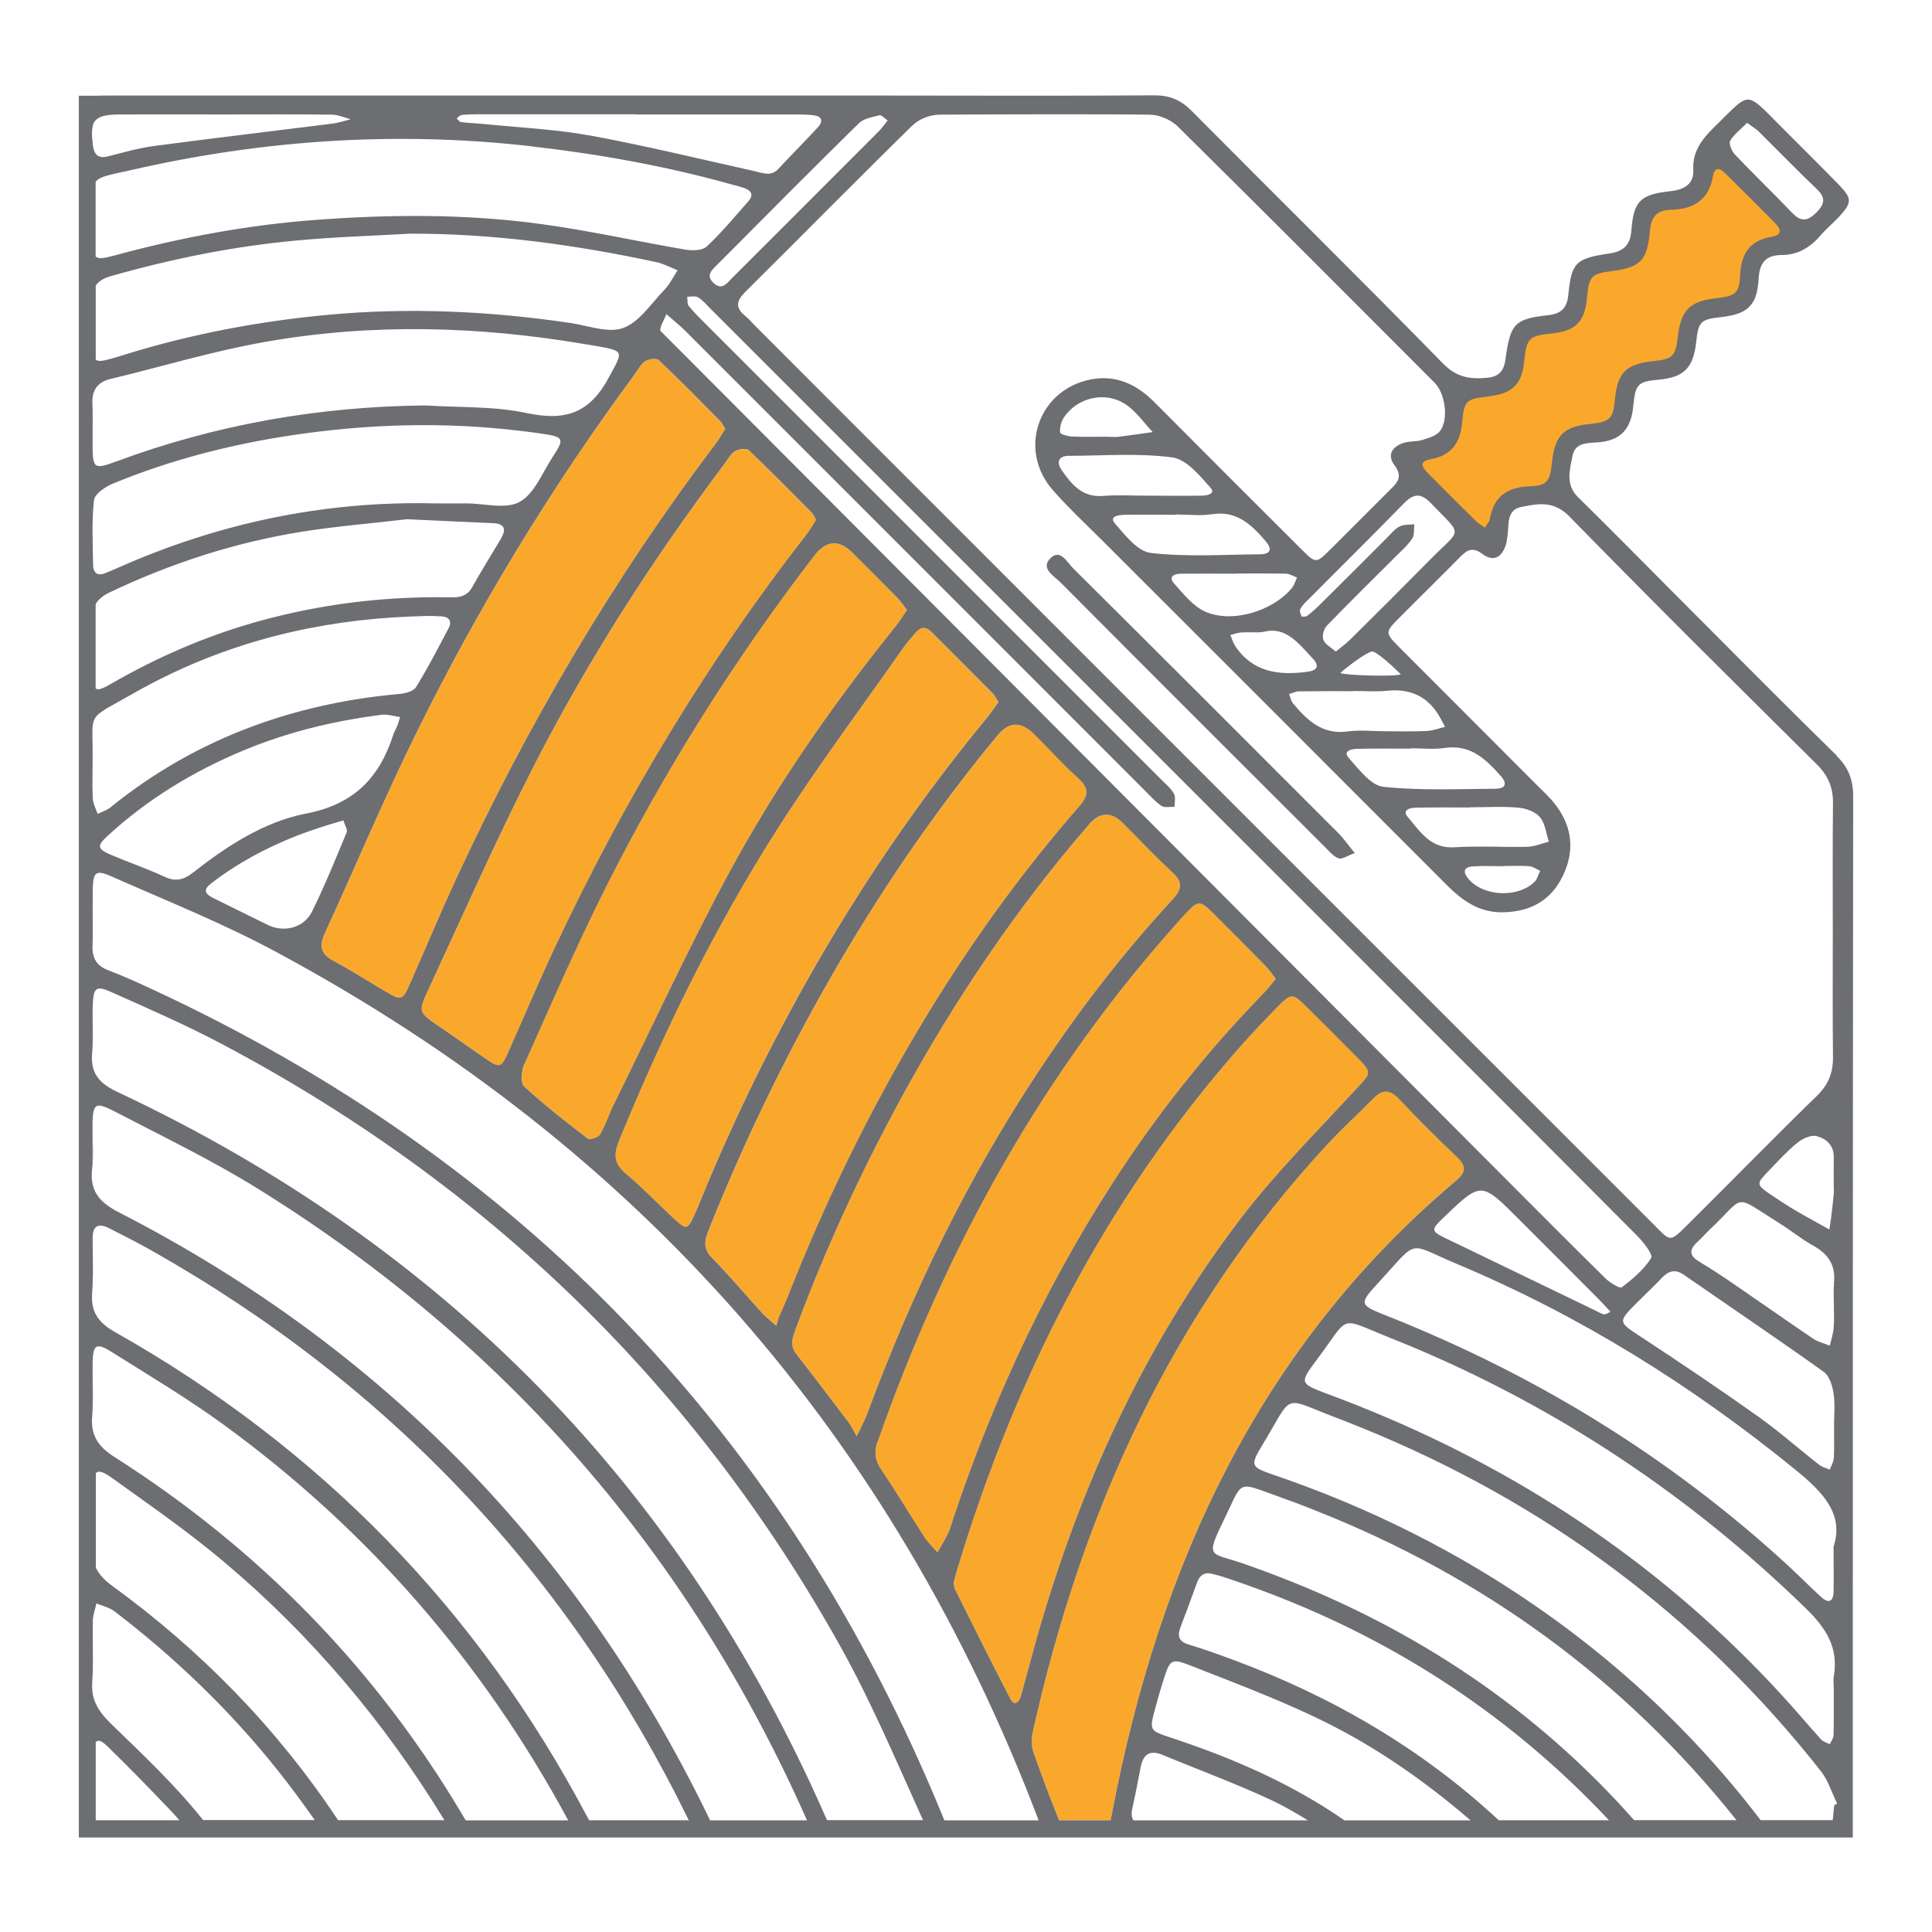
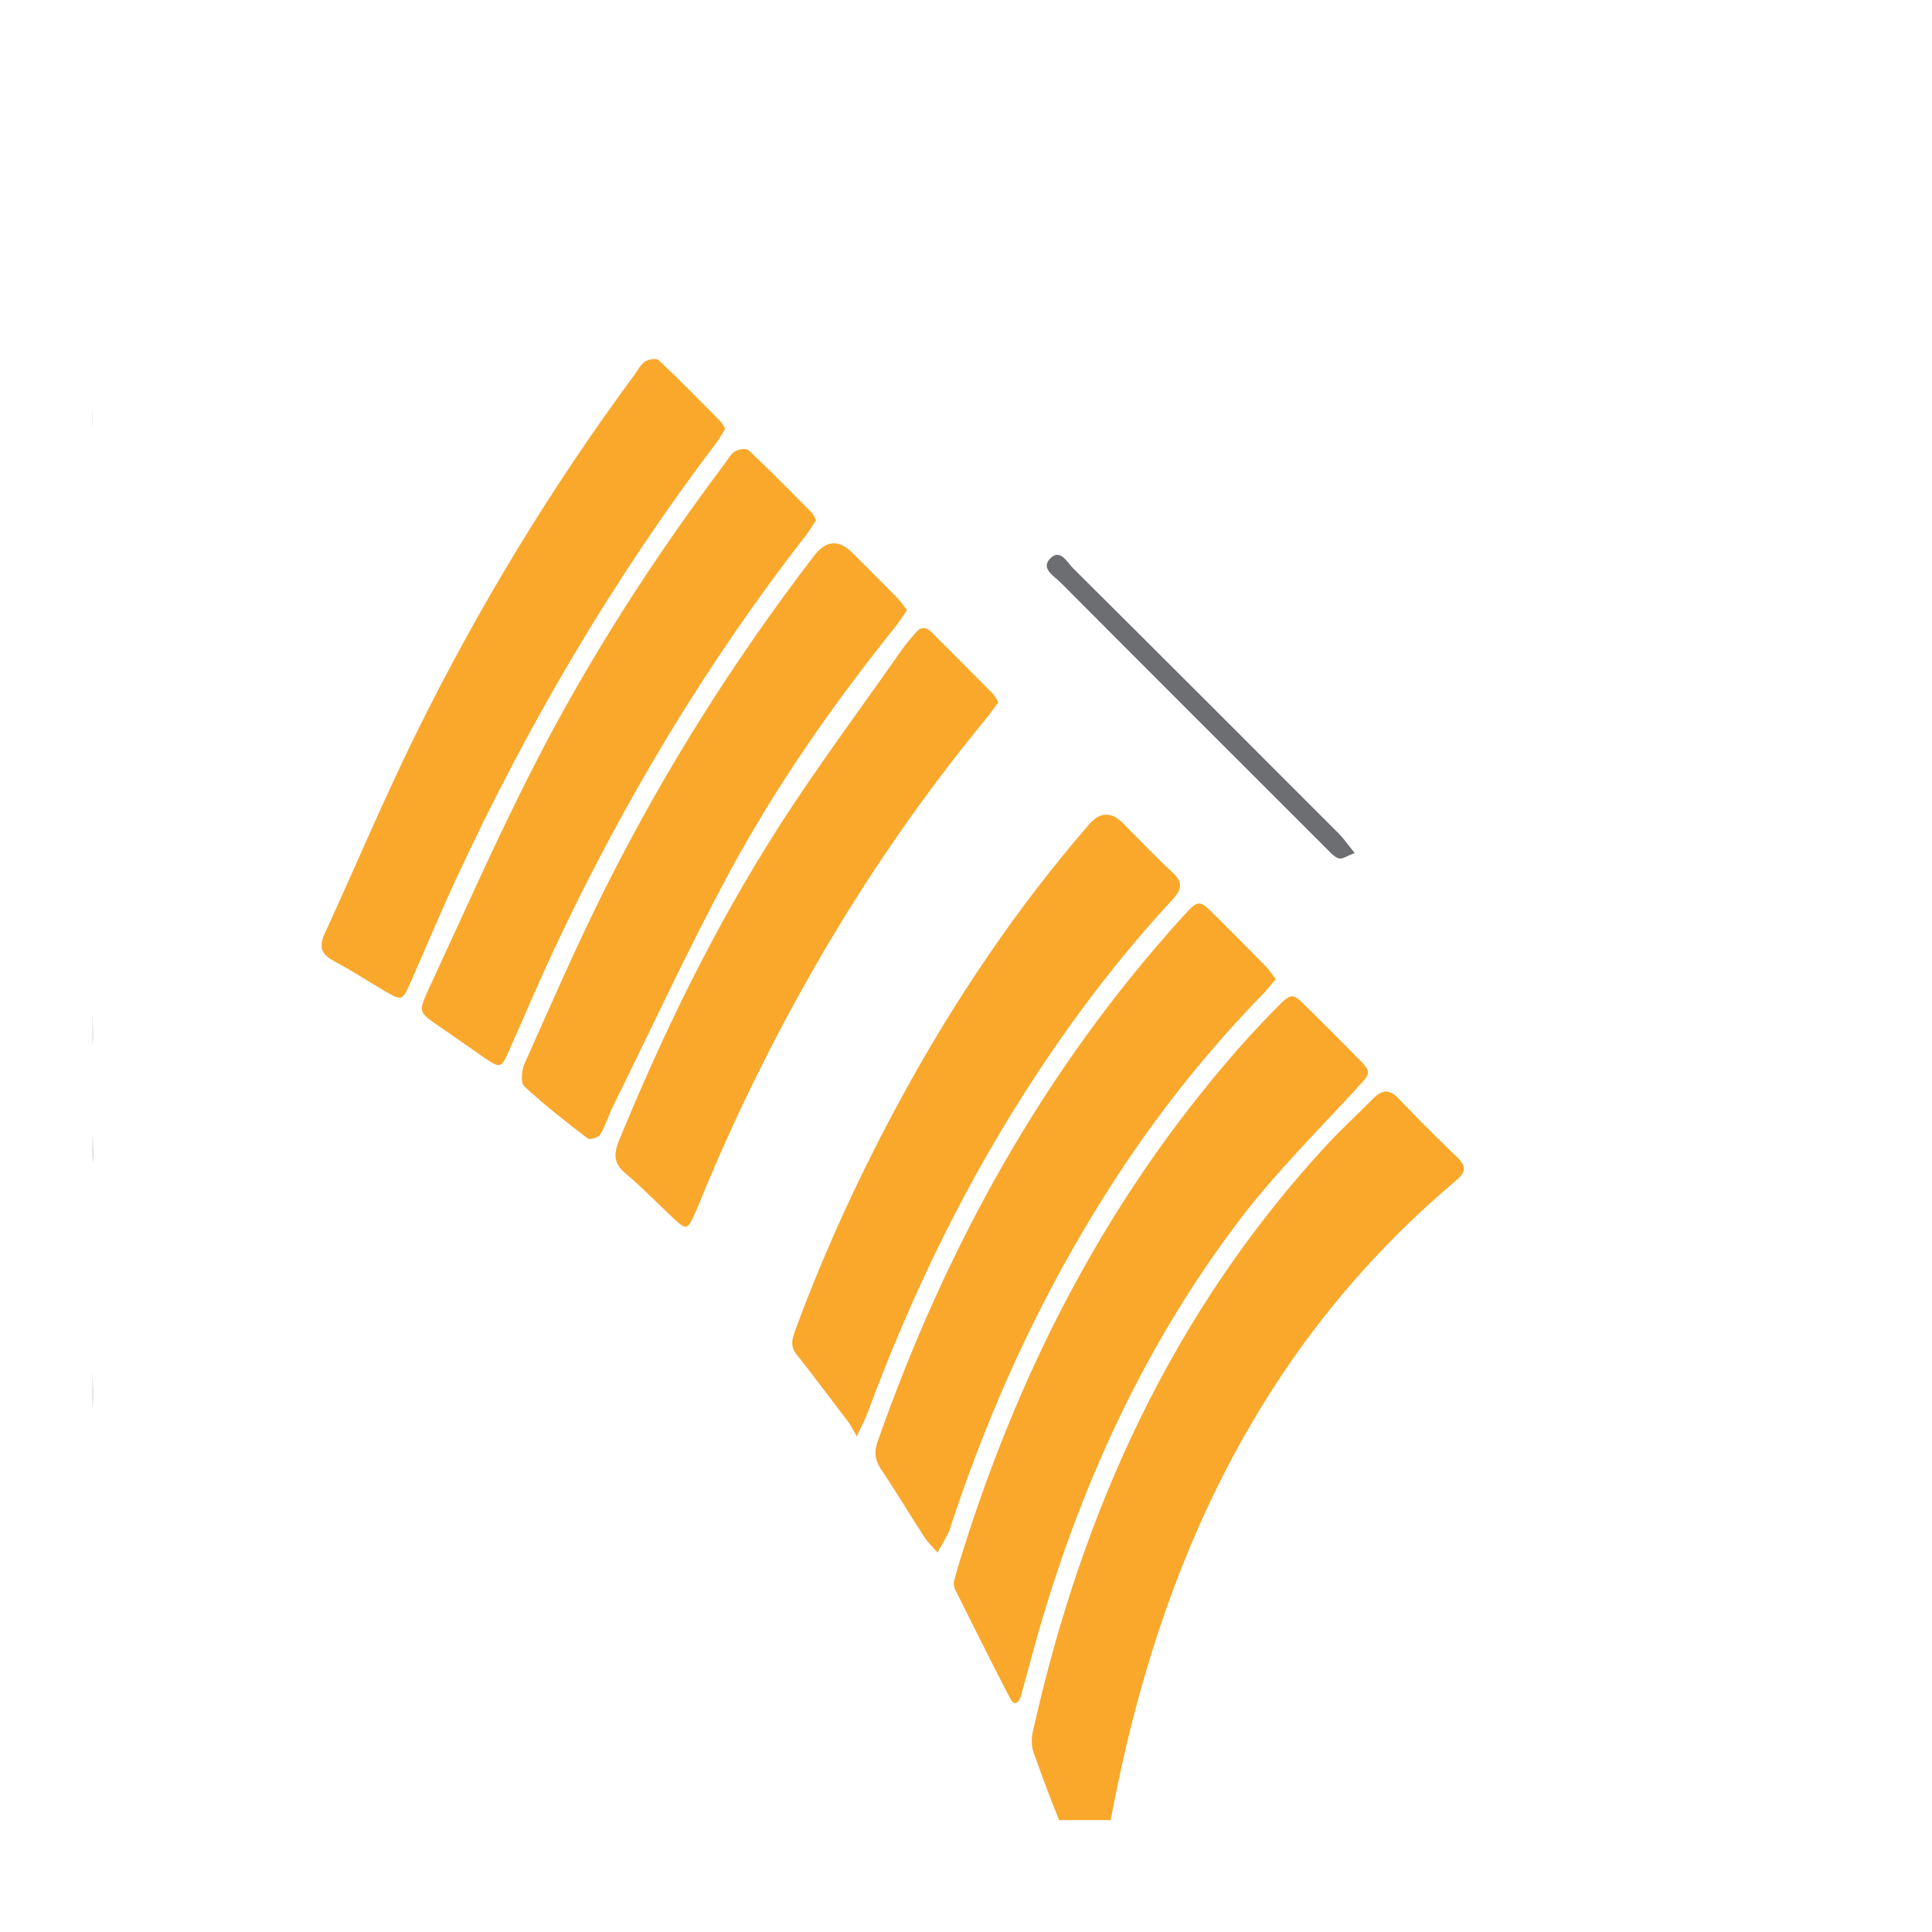
<svg xmlns="http://www.w3.org/2000/svg" id="Layer_1" data-name="Layer 1" viewBox="0 0 200 200">
-   <polygon points="185.36 24.69 181.86 25.85 181.22 28.19 179.53 31.27 175.82 32.46 173.49 38.16 168.71 39.01 166.17 44.41 162.24 45.69 160.86 50.67 157.79 51.29 153.65 56.29 148.25 51.29 145.7 47.08 148.46 46.32 150.58 43.18 150.58 41.65 152.38 40.18 155.88 39.32 156.93 36.57 158.42 34.13 162.88 32.46 163.73 29.64 165 27.66 168.82 26.39 170.09 23.32 172.11 20.79 175.82 20.02 177.4 16 180.8 18.55 185.36 24.69" style="fill: #faa82c; stroke-width: 0px;" />
  <path d="M75.08,44.38c-.31.49-.58.99-.92,1.45-10.68,14.09-19.59,29.25-27.01,45.3-1.62,3.5-3.1,7.06-4.66,10.59-.83,1.89-.9,1.91-2.68.86-1.75-1.03-3.47-2.14-5.26-3.1-1.27-.68-1.57-1.45-.95-2.81,3.16-6.87,6.09-13.85,9.43-20.64,6.44-13.08,13.99-25.51,22.67-37.26.34-.47.62-1.04,1.08-1.35.36-.24,1.17-.36,1.41-.13,2.17,2.04,4.26,4.18,6.36,6.3.2.2.31.47.53.8Z" style="fill: #faa82c; stroke-width: 0px;" />
  <path d="M84.48,53.83c-.34.52-.62,1.03-.97,1.48-10.34,13.27-18.94,27.61-26.08,42.82-1.64,3.49-3.14,7.05-4.71,10.58-.85,1.91-.91,1.93-2.63.75-1.56-1.08-3.1-2.17-4.66-3.24-2.05-1.41-2.14-1.45-1.13-3.66,3.58-7.73,7.02-15.53,10.89-23.11,5.63-11.05,12.33-21.46,19.78-31.38.35-.47.64-1.04,1.1-1.34.38-.23,1.19-.35,1.43-.12,2.23,2.1,4.37,4.29,6.52,6.45.19.2.28.48.45.78Z" style="fill: #faa82c; stroke-width: 0px;" />
  <path d="M93.9,63.15c-.4.58-.73,1.13-1.13,1.63-6.5,8.08-12.43,16.56-17.34,25.67-4.24,7.87-7.99,16.01-11.95,24.03-.48.98-.8,2.04-1.35,2.97-.18.3-1.06.57-1.28.41-2.25-1.72-4.5-3.47-6.58-5.4-.39-.37-.27-1.66.02-2.33,2.7-6.04,5.34-12.13,8.3-18.04,6.11-12.2,13.36-23.71,21.67-34.54q1.87-2.45,4-.3c1.54,1.54,3.1,3.09,4.62,4.64.35.35.62.78,1,1.26Z" style="fill: #faa82c; stroke-width: 0px;" />
  <path d="M103.35,72.68c-.43.59-.79,1.13-1.2,1.63-6.68,8.1-12.61,16.71-17.84,25.83-4.45,7.77-8.39,15.78-11.78,24.08-.19.47-.38.94-.59,1.4-.78,1.72-.87,1.75-2.22.5-1.65-1.53-3.21-3.17-4.94-4.62-1.22-1.02-1.3-1.97-.71-3.4,4.62-11.27,9.94-22.17,16.5-32.43,4.07-6.36,8.61-12.43,12.94-18.62.37-.53.83-1.01,1.25-1.52.51-.62,1.05-.7,1.65-.1,2.1,2.11,4.22,4.21,6.32,6.33.24.24.39.57.62.93Z" style="fill: #faa82c; stroke-width: 0px;" />
-   <path d="M111.71,83.5c-6.2,7.09-11.64,14.73-16.48,22.81-5.35,8.96-9.9,18.3-13.71,28.02-.27.67-.59,1.33-.87,2-.11.28-.17.57-.27.93-.77-.7-1.12-.95-1.4-1.26-1.77-1.94-3.46-3.95-5.29-5.82-1.08-1.1-.62-2.1-.18-3.19,3.54-8.8,7.65-17.32,12.35-25.55,5.11-8.93,10.87-17.41,17.44-25.34q1.74-2.1,3.74-.12c1.54,1.54,3.02,3.16,4.63,4.63,1.14,1.04,1,1.79.04,2.89Z" style="fill: #faa82c; stroke-width: 0px;" />
  <path d="M121.38,93.12c-5.1,5.51-9.67,11.44-13.82,17.71-7.36,11.09-13.14,22.97-17.75,35.43-.23.63-.56,1.23-1.12,2.43-.44-.77-.6-1.11-.81-1.4-1.8-2.37-3.59-4.76-5.44-7.11-.73-.92-.38-1.76-.05-2.65,3.03-8.2,6.7-16.12,10.87-23.8,5.52-10.13,11.92-19.66,19.48-28.39q1.68-1.93,3.47-.16c1.7,1.69,3.34,3.46,5.11,5.08,1.12,1.03,1.08,1.75.06,2.86Z" style="fill: #faa82c; stroke-width: 0px;" />
  <path d="M132.07,101.35c-.45.53-.84,1.04-1.28,1.5-5.25,5.39-9.97,11.2-14.17,17.44-7.77,11.55-13.66,24.02-18.04,37.22-.14.41-.24.85-.44,1.23-.34.68-.72,1.32-1.09,1.98-.46-.53-.98-1.02-1.36-1.6-1.5-2.32-2.92-4.7-4.47-6.99-.63-.94-.76-1.77-.39-2.84,7.07-20.15,17.2-38.51,31.6-54.39,1.65-1.81,1.69-1.8,3.39-.11,1.75,1.74,3.5,3.5,5.23,5.27.34.35.62.78,1.01,1.28Z" style="fill: #faa82c; stroke-width: 0px;" />
  <path d="M140.37,112.75c-4.04,4.39-8.29,8.62-11.9,13.34-10.01,13.12-16.75,27.9-21.22,43.75-.53,1.89-1.02,3.79-1.55,5.68-.19.66-.65,1.21-1.13.3-1.95-3.74-3.82-7.53-5.71-11.3-.09-.19-.09-.43-.14-.69.12-.45.24-.94.39-1.43,6.04-19.98,15.32-38.19,29.17-53.94,1.25-1.42,2.55-2.79,3.88-4.15,1.53-1.56,1.61-1.55,3.11-.07,1.71,1.68,3.41,3.39,5.1,5.1,1.72,1.73,1.61,1.65,0,3.4Z" style="fill: #faa82c; stroke-width: 0px;" />
  <path d="M150.72,122.22c-20.36,17.16-30.71,39.8-35.59,65.39-.05.27-.11.54-.15.81h-5.34c-.94-2.3-1.8-4.63-2.63-6.96-.23-.64-.26-1.45-.11-2.11,5.08-22.88,14.48-43.6,30.56-60.95,1.49-1.6,3.11-3.07,4.64-4.63.94-.96,1.71-1.09,2.71-.02,1.95,2.07,3.97,4.06,6.02,6.03.97.93.95,1.55-.11,2.44Z" style="fill: #faa82c; stroke-width: 0px;" />
  <path d="M9.59,42.4v2.08c.02-.7.02-1.39,0-2.08ZM9.59,42.4v2.08c.02-.7.02-1.39,0-2.08ZM9.59,42.4v2.08c.02-.7.02-1.39,0-2.08ZM9.59,42.4v2.08c.02-.7.02-1.39,0-2.08ZM9.59,42.4v2.08c.02-.7.02-1.39,0-2.08ZM9.59,42.4v2.08c.02-.7.02-1.39,0-2.08ZM9.59,117.55v2.92c.07-.96.02-1.94,0-2.92ZM9.59,42.4v2.08c.02-.7.02-1.39,0-2.08ZM9.59,104.87v3.35c.06-1.11,0-2.23,0-3.35ZM9.59,141.84v4.04c.07-1.34,0-2.69,0-4.04Z" style="fill: #6d6e71; stroke-width: 0px;" />
-   <path d="M190.11,78.19c-5.52-5.4-10.95-10.9-16.4-16.36-3.45-3.46-6.87-6.94-10.35-10.36-1.34-1.32-.85-2.85-.57-4.29.26-1.36,1.51-1.31,2.63-1.39,2.35-.18,3.44-1.36,3.66-3.79.21-2.23.48-2.5,2.57-2.69,2.69-.24,3.65-1.21,3.95-3.98.21-2.03.47-2.27,2.53-2.5,2.77-.3,3.77-1.19,3.92-3.98.09-1.67.77-2.43,2.36-2.45,1.74,0,3.03-.82,4.12-2.1.57-.67,1.25-1.22,1.85-1.86,1.34-1.45,1.36-1.89,0-3.29-2.08-2.14-4.21-4.23-6.32-6.36-3.35-3.38-2.94-3.22-6.21-.02-1.38,1.35-2.67,2.64-2.56,4.81.07,1.53-1,2.07-2.43,2.22-3.05.33-3.75,1.02-3.98,4.05-.11,1.52-.82,2.18-2.27,2.39-3.51.51-3.93.94-4.26,4.29-.13,1.31-.69,1.93-2.02,2.09-3.55.39-3.98.85-4.49,4.61-.15,1.11-.65,1.74-1.76,1.86-1.77.19-3.23.04-4.69-1.45-8.61-8.8-17.38-17.44-26.05-26.18-1.12-1.12-2.27-1.6-3.85-1.59-9.18.06-18.35.03-27.53.02-26.88,0-53.76,0-80.64,0-.48,0-.94,0-1.41.02h0s-1.75,0-1.75,0v180.31h183.64v-1.74c0-35.34,0-70.68.04-106.02,0-1.74-.48-3-1.72-4.22ZM189.85,175.04h-.02c0,1.53.02,3.06-.02,4.58,0,.32-.25.62-.39.94-.3-.16-.67-.25-.89-.48-1.42-1.57-2.77-3.19-4.2-4.74-11.92-12.94-26.08-22.55-42.23-29.21-.99-.41-2-.81-3.01-1.2-.61-.24-1.22-.45-1.83-.69-2.69-1.03-2.75-1.08-.96-3.46,3.56-4.73,2.13-4.47,7.55-2.31.7.28,1.4.57,2.09.85,15.36,6.42,29,15.5,40.98,27.16,2.09,2.03,3.42,4.06,2.92,7.02-.08.5,0,1.02,0,1.53ZM189.81,164.83c-.03.95-.52,1.19-1.24.53-1.24-1.13-2.41-2.32-3.65-3.46-11.28-10.32-23.98-18.35-37.98-24.3-1.1-.48-2.22-.93-3.33-1.37-2.92-1.16-2.98-1.21-.86-3.51,4.18-4.54,2.84-4.08,8.01-1.9.02,0,.05.02.07.03,12.78,5.36,24.4,12.62,35.13,21.38,2.78,2.27,4.95,4.54,3.85,7.88,0,1.95.03,3.34,0,4.72ZM9.59,75.17c.04-.39.13-.67.32-.93.48-.65,1.58-1.14,4.06-2.55,8.31-4.7,17.25-7.16,26.66-7.77,1.12-.07,2.24-.12,3.37-.15.58-.02,1.17,0,1.75.04.78.06,1.04.54.7,1.2-1.08,2.05-2.15,4.12-3.37,6.1-.26.44-1.09.67-1.69.72-1.61.15-3.19.34-4.75.6-9.26,1.54-17.73,5.09-25.22,11.16-.37.3-.87.44-1.31.67-.06-.17-.13-.34-.2-.52-.14-.34-.28-.69-.3-1.04,0-.12-.02-.25-.02-.37-.05-1.04,0-2.13,0-3.57,0-.31,0-.6,0-.87,0-1.31-.06-2.13,0-2.73ZM11.53,39.21c5.3-1.28,10.54-2.87,15.89-3.81,11-1.95,22.04-1.65,33.04.21.35.05.7.11,1.05.17,3.24.57,3.01.52,1.49,3.34-1.87,3.48-4.27,4.41-7.88,3.75-.2-.03-.4-.07-.61-.11-3.38-.73-6.95-.56-10.43-.79-11.04.1-21.73,1.97-32.07,5.81-1.19.44-1.8.62-2.1.34-.24-.21-.3-.7-.32-1.54,0-.17,0-.36,0-.57,0-.52,0-1.03,0-1.54v-2.08c0-.18-.02-.35-.02-.53-.02-.27,0-.53.02-.76.05-.34.16-.64.32-.9.31-.49.85-.82,1.62-1ZM9.91,37.22v-7.65c.3-.45.79-.76,1.51-.97,6.32-1.8,12.72-3.1,19.25-3.7,3.9-.37,7.83-.48,11.75-.71,8.64-.02,17.12,1.14,25.54,2.95.75.16,1.45.55,2.18.84-.45.69-.81,1.46-1.38,2.04-.73.76-1.44,1.68-2.18,2.45-.64.66-1.31,1.21-2.09,1.49-.91.32-1.99.18-3.1-.05-.81-.16-1.64-.38-2.43-.49-8.31-1.22-16.65-1.61-25.01-.83-7.12.66-14.11,1.98-20.94,4.09-.48.15-.97.31-1.46.44-.9.25-1.38.34-1.63.11ZM48.28,52.11h-3.28c-11.45-.27-22.38,2.04-32.82,6.68-.39.18-.8.34-1.21.51-.47.21-.84.2-1.07-.02-.16-.15-.25-.4-.26-.76-.02-1.19-.06-2.38-.06-3.57,0-1.06.03-2.12.15-3.17.02-.14.07-.28.17-.42.34-.52,1.16-1.03,1.77-1.29,5.94-2.45,12.12-4.04,18.46-5,7.88-1.19,15.75-1.42,23.63-.48.81.09,1.62.2,2.43.32,2.17.32,2.27.5,1.03,2.38-1.07,1.63-1.89,3.81-3.42,4.66-1.44.8-3.66.16-5.53.16ZM51.88,55.73c-1.01,1.68-2.04,3.35-3.01,5.07-.62,1.12-1.63,1.05-2.65,1.03-1.55-.02-3.1,0-4.65.09-5.13.26-10.19,1.09-15.18,2.5-5.21,1.48-10.13,3.63-14.81,6.32-.92.53-1.41.75-1.68.53v-8.74c.3-.5.78-.89,1.46-1.21,6.35-3.02,12.97-5.17,19.91-6.28,3.58-.57,7.21-.86,10.87-1.29,1.42.07,2.85.13,4.28.2,1.54.07,3.08.14,4.62.21,1.13.05,1.43.57.83,1.56ZM11.2,86.47c4.13-3.78,8.84-6.63,13.99-8.78,3.38-1.41,6.86-2.41,10.42-3.08,1.29-.25,2.6-.45,3.91-.62.58-.07,1.2.14,1.9.24-.2.6-.25.81-.34,1.01-.11.27-.28.52-.36.8-1.43,4.44-4.05,7.21-8.98,8.17-.04,0-.08.02-.12.02-4.3.86-8.11,3.33-11.61,6.08-.96.76-1.81,1-2.98.45-1.77-.83-3.65-1.46-5.45-2.23-1.54-.65-1.6-.94-.37-2.07ZM21.74,91.54c2.75-2.14,5.76-3.76,9.07-5.06,1.51-.57,3.1-1.09,4.74-1.55.13.46.45.93.34,1.22-1.13,2.74-2.26,5.5-3.56,8.16-.65,1.34-2.01,1.95-3.38,1.8-.4-.05-.81-.16-1.21-.35-1.89-.92-3.76-1.87-5.65-2.79-.7-.34-1.17-.78-.34-1.42ZM33.6,96.66c3.16-6.87,6.09-13.85,9.43-20.64,6.44-13.08,13.99-25.51,22.67-37.26.34-.47.62-1.04,1.08-1.35.36-.24,1.17-.36,1.41-.13,2.17,2.04,4.26,4.18,6.36,6.3.2.2.31.47.53.8-.31.49-.58.99-.92,1.45-10.68,14.09-19.59,29.25-27.01,45.3-1.62,3.5-3.1,7.06-4.66,10.59-.83,1.89-.9,1.91-2.68.86-1.75-1.03-3.47-2.14-5.26-3.1-1.27-.68-1.57-1.45-.95-2.81ZM44.3,102.55c3.58-7.73,7.02-15.53,10.89-23.11,5.63-11.05,12.33-21.46,19.78-31.38.35-.47.64-1.04,1.1-1.34.38-.23,1.19-.35,1.43-.12,2.23,2.1,4.37,4.29,6.52,6.45.19.2.28.48.45.78-.34.52-.62,1.03-.97,1.48-10.34,13.27-18.94,27.61-26.08,42.82-1.64,3.49-3.14,7.05-4.71,10.58-.85,1.91-.91,1.93-2.63.75-1.56-1.08-3.1-2.17-4.66-3.24-2.05-1.41-2.14-1.45-1.13-3.66ZM54.3,110.13c2.7-6.04,5.34-12.13,8.3-18.04,6.11-12.2,13.36-23.71,21.67-34.54q1.87-2.45,4-.3c1.54,1.54,3.1,3.09,4.62,4.64.35.35.62.78,1,1.26-.4.58-.73,1.13-1.13,1.63-6.5,8.08-12.43,16.56-17.34,25.67-4.24,7.87-7.99,16.01-11.95,24.03-.48.98-.8,2.04-1.35,2.97-.18.3-1.06.57-1.28.41-2.25-1.72-4.5-3.47-6.58-5.4-.39-.37-.27-1.66.02-2.33ZM64.08,118.09c4.62-11.27,9.94-22.17,16.5-32.43,4.07-6.36,8.61-12.43,12.94-18.62.37-.53.83-1.01,1.25-1.52.51-.62,1.05-.7,1.65-.1,2.1,2.11,4.22,4.21,6.32,6.33.24.24.39.57.62.93-.43.59-.79,1.13-1.2,1.63-6.68,8.1-12.61,16.71-17.84,25.83-4.45,7.77-8.39,15.78-11.78,24.08-.19.47-.38.94-.59,1.4-.78,1.72-.87,1.75-2.22.5-1.65-1.53-3.21-3.17-4.94-4.62-1.22-1.02-1.3-1.97-.71-3.4ZM73.5,126.99c3.54-8.8,7.65-17.32,12.35-25.55,5.11-8.93,10.87-17.41,17.44-25.34q1.74-2.1,3.74-.12c1.54,1.54,3.02,3.16,4.63,4.63,1.14,1.04,1,1.79.04,2.89-6.2,7.09-11.64,14.73-16.48,22.81-5.35,8.96-9.9,18.3-13.71,28.02-.27.67-.59,1.33-.87,2-.11.28-.17.57-.27.93-.77-.7-1.12-.95-1.4-1.26-1.77-1.94-3.46-3.95-5.29-5.82-1.08-1.1-.62-2.1-.18-3.19ZM82.39,137.53c3.03-8.2,6.7-16.12,10.87-23.8,5.52-10.13,11.92-19.66,19.48-28.39q1.68-1.93,3.47-.16c1.7,1.69,3.34,3.46,5.11,5.08,1.12,1.03,1.08,1.75.06,2.86-5.1,5.51-9.67,11.44-13.82,17.71-7.36,11.09-13.14,22.97-17.75,35.43-.23.63-.56,1.23-1.12,2.43-.44-.77-.6-1.11-.81-1.4-1.8-2.37-3.59-4.76-5.44-7.11-.73-.92-.38-1.76-.05-2.65ZM90.84,149.29c7.07-20.15,17.2-38.51,31.6-54.39,1.65-1.81,1.69-1.8,3.39-.11,1.75,1.74,3.5,3.5,5.23,5.27.34.35.62.78,1.01,1.28-.45.53-.84,1.04-1.28,1.5-5.25,5.39-9.97,11.2-14.17,17.44-7.77,11.55-13.66,24.02-18.04,37.22-.14.41-.24.85-.44,1.23-.34.68-.72,1.32-1.09,1.98-.46-.53-.98-1.02-1.36-1.6-1.5-2.32-2.92-4.7-4.47-6.99-.63-.94-.76-1.77-.39-2.84ZM99.11,162.41c6.04-19.98,15.32-38.19,29.17-53.94,1.25-1.42,2.55-2.79,3.88-4.15,1.53-1.56,1.61-1.55,3.11-.07,1.71,1.68,3.41,3.39,5.1,5.1,1.72,1.73,1.61,1.65,0,3.4-4.04,4.39-8.29,8.62-11.9,13.34-10.01,13.12-16.75,27.9-21.22,43.75-.53,1.89-1.02,3.79-1.55,5.68-.19.66-.65,1.21-1.13.3-1.95-3.74-3.82-7.53-5.71-11.3-.09-.19-.09-.43-.14-.69.12-.45.24-.94.39-1.43ZM68.36,34.24c-.06-.44.34-.99.62-1.72.85.75,1.42,1.19,1.93,1.7,4.07,4.06,8.13,8.13,12.2,12.2,11.78,11.79,23.58,23.58,35.37,35.38.57.57,1.1,1.19,1.76,1.63.32.21.89.07,1.35.1,0-.47.13-1.02-.07-1.38-.31-.55-.85-.99-1.31-1.45-15.65-15.65-31.3-31.3-46.96-46.96-.67-.67-1.35-1.33-1.95-2.06-.18-.21-.11-.63-.16-.96.39,0,.85-.11,1.13.06.48.3.87.76,1.28,1.18,21.63,21.62,43.26,43.25,64.88,64.87,10.35,10.36,20.7,20.69,31.02,31.07.67.67,1.69,1.97,1.48,2.32-.74,1.19-1.9,2.18-3.05,3.04-.21.16-1.25-.49-1.72-.96-3.1-3.05-6.17-6.13-9.24-9.21L68.36,34.24ZM189.82,150.99c-.02.39-.26.76-.4,1.15-.38-.17-.81-.27-1.12-.52-2.12-1.66-4.13-3.45-6.32-5-3.97-2.82-8-5.53-12.06-8.2-2.44-1.6-2.5-1.53-.37-3.66.82-.82,1.68-1.62,2.47-2.46.69-.73,1.38-.96,2.28-.34,4.84,3.35,9.71,6.64,14.49,10.05.59.42.9,1.44,1.02,2.23.17,1.07.05,2.18.05,3.27h0c0,1.16.03,2.32-.02,3.48ZM155.48,124.5c.44.41.95.91,1.56,1.52,2.89,2.87,5.76,5.77,8.64,8.66.3.31.6.63,1.05,1.12-.31.12-.53.3-.7.26-.34-.09-.67-.3-.99-.45-4.44-2.14-8.89-4.3-13.34-6.44-.6-.29-1.19-.57-1.79-.86-1.82-.88-1.85-.95-.42-2.32,3.19-3.05,3.72-3.56,5.99-1.49ZM189.86,132.88c-.08.65-.02,1.31-.02,1.96h0c0,.88.05,1.76-.02,2.62-.05.62-.26,1.23-.4,1.84-.57-.23-1.21-.38-1.71-.71-2.83-1.92-5.63-3.89-8.45-5.82-1.08-.74-2.18-1.46-3.3-2.13-.99-.58-1.2-1.18-.3-2.02.48-.44.91-.94,1.39-1.39,3.71-3.5,2.25-3.67,7.05-.67,1.24.77,2.37,1.71,3.64,2.41,1.58.88,2.33,2.09,2.1,3.91ZM189.84,123.08c.07,0-.23,2.81-.46,4.2-1.18-.67-2.37-1.3-3.54-1.99-.88-.52-1.73-1.08-2.57-1.65-1.47-1.01-1.48-1.08-.18-2.43.96-1,1.9-2.04,2.96-2.9.53-.44,1.42-.85,2-.7.97.24,1.81.95,1.78,2.19-.02,1.09,0,2.18,0,3.28ZM158.16,87.66c-2.54.06-5.08-.11-7.6.05-2.49.16-3.56-1.65-4.84-3.15-.62-.74.3-.94.83-.95,1.88-.04,3.77-.02,5.65-.02v-.02c1.67,0,3.33-.11,4.99.04.79.07,1.76.42,2.23.99.54.64.63,1.67.92,2.53-.73.18-1.45.5-2.18.53ZM159.43,90.16c-.18.36-.28.81-.54,1.09-1.7,1.73-5.3,1.58-6.87-.26-.59-.7-.55-1.22.44-1.3,1.08-.08,2.17-.02,3.25-.02v-.02c.86,0,1.74-.05,2.6.02.39.03.76.31,1.13.48ZM154.9,81.65c-3.9.02-7.84.21-11.7-.2-1.29-.14-2.51-1.8-3.56-2.96-.67-.74.25-.95.78-.97,1.88-.04,3.77-.02,5.65-.02v-.04c1.16,0,2.34.14,3.47-.03,2.7-.4,4.31,1.18,5.87,2.96.67.78.35,1.25-.52,1.25ZM147.77,75.67c-1.45.07-2.91.03-4.35.03-1.31,0-2.64-.16-3.92.02-2.63.36-4.19-1.17-5.66-2.92-.21-.25-.26-.63-.39-.95.34-.1.67-.28,1.01-.28,1.88-.03,3.77-.02,5.66-.02v-.02c1.16,0,2.32.1,3.47-.02,2.13-.22,3.85.39,5.1,2.15.34.49.61,1.04.9,1.58-.61.15-1.22.39-1.83.42ZM111.05,45.2c-.46-.02-1.28-.24-1.31-.43-.05-.51.12-1.14.41-1.58,1.39-2.05,4.25-2.73,6.36-1.34,1.1.72,1.9,1.91,2.82,2.88-1.16.16-2.32.34-3.49.48-.43.06-.87,0-1.31,0h0c-1.17,0-2.33.03-3.5-.02ZM110.72,47.19c3.55-.02,7.14-.3,10.63.16,1.44.18,2.81,1.85,3.93,3.1.65.71-.38.85-.9.86-1.88.03-3.77,0-5.66,0-1.52,0-3.05-.09-4.57.03-2.09.16-3.17-1.15-4.19-2.59-.6-.85-.49-1.56.74-1.57ZM116.33,53.29c1.81-.03,3.64,0,5.45,0v-.03c1.24,0,2.5.16,3.7-.03,2.57-.39,4.07,1.09,5.53,2.78.7.81.55,1.35-.55,1.37-3.78.03-7.6.29-11.33-.14-1.35-.15-2.66-1.83-3.72-3.06-.62-.72.37-.87.92-.88ZM122.24,59.39c1.89-.02,3.78,0,5.67,0v-.02c1.74,0,3.48-.02,5.23.02.38.02.76.26,1.13.39-.18.37-.29.8-.54,1.1-2,2.4-6.22,3.68-9,2.42-1.24-.57-2.23-1.82-3.18-2.89-.66-.74.04-1.01.69-1.02ZM128.39,65.48c.57-.04,1.13-.02,1.88-.02.25,0,.49-.04.72-.09,2.14-.48,3.46,1.25,4.88,2.77.75.8.52,1.26-.53,1.4-2.96.4-5.67.06-7.49-2.69-.21-.34-.33-.74-.48-1.11.34-.09.68-.23,1.03-.25ZM138.75,69.67c.6-.56,2.6-2.09,3.28-2.23.41-.08,2.45,1.81,2.98,2.36-.53.27-5.72.12-6.26-.13ZM139.68,66.29c-.39.39-.87.72-1.4,1.16-.5-.44-1.11-.74-1.28-1.21-.16-.39.03-1.13.34-1.45,2.32-2.41,4.71-4.75,7.08-7.12.62-.62,1.29-1.2,1.77-1.91.25-.38.16-.99.22-1.49-.52.07-1.11,0-1.54.24-.5.25-.88.76-1.29,1.16-2.32,2.32-4.62,4.63-6.95,6.93-.41.41-.85.8-1.31,1.15-.14.11-.55.11-.58.05-.11-.23-.24-.58-.13-.76.2-.38.53-.69.84-.99,3.28-3.3,6.59-6.57,9.84-9.9,1.03-1.06,1.77-1.17,2.85-.05,3.33,3.48,3.19,2.51.02,5.72-2.81,2.85-5.64,5.67-8.48,8.48ZM154.18,41.01c2.36-.25,3.36-1.23,3.6-3.56.25-2.45.47-2.68,2.85-2.93,2.51-.26,3.43-1.21,3.66-3.73.2-2.19.44-2.46,2.58-2.73,2.94-.37,3.66-1.08,3.93-4.16.11-1.4.68-2.15,2.14-2.18,2.3-.04,3.93-.98,4.37-3.41.19-1.1.71-.94,1.3-.35,1.71,1.68,3.41,3.38,5.1,5.08.65.66.86,1.27-.34,1.48-2.27.38-3.13,1.77-3.23,3.97-.08,1.86-.51,2.16-2.41,2.37-2.83.31-3.75,1.24-4.06,4.12-.2,1.85-.56,2.21-2.41,2.39-2.92.29-3.84,1.18-4.09,4.05-.18,1.93-.54,2.27-2.57,2.47-2.73.25-3.66,1.21-3.94,3.97-.2,1.95-.48,2.41-2.3,2.48-2.3.09-3.72,1.02-4.12,3.35-.05.3-.31.57-.52.92-.37-.25-.63-.38-.83-.57-1.71-1.69-3.42-3.38-5.1-5.09-.6-.62-.95-1.19.35-1.42,2.09-.38,3.04-1.68,3.22-3.79.2-2.32.44-2.46,2.82-2.7ZM179.1,14.58c.42-.71,1.13-1.22,1.76-1.86.53.39.91.61,1.21.9,2.01,1.99,3.98,4.02,6.03,5.98.89.85.81,1.49-.02,2.35-.87.88-1.58,1.11-2.53.11-1.95-2.04-3.99-4-5.94-6.05-.34-.34-.67-1.14-.5-1.43ZM94.53,12.93c.64-.63,1.78-1.05,2.7-1.06,2.01-.02,16.57-.07,21.84,0,.97.02,2.15.54,2.85,1.22,8.91,8.8,17.75,17.68,26.6,26.54,1.11,1.12,1.46,3.83.54,5-.38.49-1.18.71-1.84.92-.62.19-1.31.1-1.92.3-1.26.42-1.71,1.3-.94,2.31.89,1.2.29,1.81-.48,2.56-2.07,2.05-4.11,4.13-6.18,6.18-1.45,1.43-1.49,1.45-2.94,0-5.11-5.09-10.21-10.19-15.29-15.3-1.81-1.81-3.92-2.81-6.5-2.33-5.48,1.03-7.66,7.3-3.97,11.48,1.78,2.02,3.77,3.85,5.67,5.76,11.69,11.69,23.39,23.37,35.06,35.07,1.65,1.65,3.4,2.92,5.89,2.86,2.82-.06,4.93-1.22,6.16-3.76,1.25-2.58,1-5.09-.76-7.38-.57-.75-1.28-1.39-1.95-2.06-2.46-2.46-14.09-14.12-14.2-14.22-1.52-1.54-1.51-1.56.02-3.1,2.1-2.12,4.24-4.2,6.33-6.33.71-.71,1.27-.96,2.23-.25,1.12.83,1.98.42,2.43-.92.09-.27.11-.57.16-.85.2-1.17-.16-2.77,1.44-3.09,1.7-.34,3.34-.69,4.97.97,8.45,8.65,17.03,17.16,25.62,25.67,1.18,1.17,1.7,2.41,1.68,4.05-.05,4.44-.02,8.89-.02,13.33s-.03,8.6.02,12.89c.02,1.63-.45,2.87-1.66,4.05-4.44,4.31-8.76,8.75-13.16,13.11-2.18,2.17-1.9,2.04-3.87.08-17.05-17.04-34.09-34.09-51.14-51.13-13.89-13.9-27.8-27.81-41.7-41.72-.36-.36-.68-.76-1.08-1.08-1.07-.86-.89-1.59.03-2.5,5.79-5.75,11.51-11.56,17.34-17.27ZM91.04,11.93c.21-.05.51.31.85.54-.39.47-.62.83-.93,1.13-5.08,5.09-10.15,10.17-15.24,15.25-.48.48-.99,1.22-1.81.48-.94-.84-.16-1.43.38-1.97,4.86-4.89,9.71-9.78,14.63-14.61.5-.49,1.39-.63,2.12-.82ZM47.73,11.91c.58-.06,1.17-.08,1.74-.08,5.45,0,10.91,0,16.36,0v.02c5.45,0,10.91,0,16.36,0,.65,0,1.31,0,1.95.07.93.1,1.15.58.5,1.29-1.34,1.44-2.72,2.83-4.06,4.27-.76.81-1.57.44-2.41.25-5.67-1.26-11.32-2.64-17.02-3.69-3.7-.67-7.5-.84-11.25-1.22-.72-.07-1.45-.09-2.17-.18-.16-.02-.31-.25-.46-.37.16-.12.3-.32.46-.34ZM54.92,15.14c7.04.8,13.96,2.04,20.78,3.94.43.11.85.22,1.26.36.78.25,1.13.7.49,1.42-1.4,1.58-2.75,3.22-4.29,4.66-.45.42-1.49.44-2.21.32-4.94-.84-9.85-1.95-14.82-2.63-7.81-1.08-15.68-1.03-23.54-.44-7,.53-13.85,1.81-20.6,3.64-1.2.32-1.79.44-2.09.14v-7.73c.43-.58,1.44-.71,3.79-1.24,13.59-3.1,27.32-4.02,41.22-2.45ZM9.59,13.03c.07-.24.17-.44.32-.59.41-.43,1.17-.58,2.4-.59,3.64-.02,7.28,0,10.91,0h0c3.71,0,7.42-.03,11.13.02.65,0,1.3.3,1.95.48-.61.15-1.21.35-1.83.44-6.19.78-12.39,1.51-18.58,2.33-1.58.21-3.13.67-4.68,1.06-.63.16-1.04.07-1.29-.25-.16-.21-.25-.51-.31-.9,0-.02,0-.04,0-.07-.11-.83-.13-1.45,0-1.91ZM9.91,188.43v-8.09c.23-.27.62-.14,1.19.42,2.29,2.21,4.5,4.51,6.7,6.81.26.28.53.57.77.86h-8.66ZM21.04,188.43s-.03-.04-.05-.06c-2.83-3.56-6.19-6.72-9.47-9.9-.71-.69-1.27-1.36-1.61-2.13-.16-.33-.26-.68-.32-1.06-.06-.34-.07-.72-.04-1.13.02-.28.03-.56.04-.83.07-1.82-.02-3.66.02-5.49,0-.53.17-1.03.3-1.55.02-.1.05-.2.07-.3.63.27,1.36.43,1.88.83,6.26,4.79,11.91,10.22,16.83,16.38,1.35,1.69,2.64,3.45,3.89,5.22h-11.54ZM35,188.43c-.06-.07-.11-.16-.16-.24-6.27-9.4-14.09-17.38-23.23-24.03-.79-.57-1.36-1.17-1.69-1.89v-9.76c.27-.33.79-.15,1.68.49,3.89,2.8,7.85,5.54,11.51,8.62,9.11,7.65,16.69,16.65,22.89,26.8h-11ZM48.21,188.43c-.11-.16-.21-.34-.31-.51-9.02-15.23-21.1-27.57-36.03-37.08-.9-.57-1.58-1.18-1.96-1.95-.15-.29-.25-.6-.32-.94-.07-.39-.09-.83-.05-1.31.02-.25.04-.49.05-.75v-4.04c0-.3,0-.59,0-.89.02-.77.1-1.25.31-1.46.27-.28.76-.11,1.63.44,3.94,2.47,7.95,4.86,11.7,7.6,14.96,10.92,26.8,24.61,35.59,40.9h-10.62ZM60.99,188.43c-.07-.12-.14-.25-.21-.37-11.35-21.47-27.68-38.19-48.83-50.14-.98-.55-1.66-1.13-2.04-1.87-.16-.29-.26-.59-.32-.94-.07-.39-.09-.81-.05-1.29.02-.26.04-.52.05-.78.07-1.63,0-3.27,0-4.89,0-.52.11-.89.31-1.09.27-.27.72-.25,1.36.07,1.49.76,2.99,1.5,4.44,2.33,24.64,13.93,43.19,33.58,55.6,58.97h-10.31ZM73.5,188.43c-.07-.15-.15-.31-.23-.48-13.41-27.58-33.7-48.47-61-62.47-1.14-.58-1.93-1.22-2.37-2.04-.15-.28-.25-.57-.32-.9-.1-.46-.11-.99-.04-1.58.02-.16.03-.32.04-.48v-2.92c0-.25,0-.5,0-.75,0-.21,0-.4,0-.58.02-.89.09-1.41.32-1.64.31-.32.94-.07,2.17.57,4.97,2.59,10.04,5.03,14.78,7.99,25.59,15.94,44.5,37.73,56.69,65.29h-10.04ZM85.62,188.43c-.07-.15-.14-.3-.21-.46-15.01-34.13-39.53-59.09-73.27-74.94-1.08-.51-1.82-1.06-2.23-1.81-.15-.26-.25-.56-.32-.89-.08-.41-.1-.88-.04-1.41.02-.23.03-.47.04-.7v-3.35c0-.33,0-.65.02-.98.03-.71.11-1.16.3-1.38.25-.3.72-.21,1.57.17,3.85,1.72,7.74,3.41,11.46,5.38,27.49,14.55,48.99,35.32,64.13,62.51,3.19,5.74,5.76,11.84,8.48,17.85h-9.92ZM97.75,188.43c-.07-.16-.14-.34-.21-.53-16.14-39.31-43.52-67.83-82.08-85.63-1.39-.64-2.78-1.27-4.21-1.81-.62-.24-1.06-.55-1.33-.98-.16-.27-.27-.57-.32-.94-.02-.17-.03-.36-.02-.56.02-.61.02-1.22.02-1.83,0-1.35-.02-2.71,0-4.06.02-.85.08-1.36.32-1.59.27-.28.8-.15,1.79.3,5.65,2.5,11.42,4.8,16.85,7.73.09.05.17.1.26.14,37.37,20.14,63.62,50.09,78.7,89.77h-9.76ZM114.98,188.43h-5.34c-.94-2.3-1.8-4.63-2.63-6.96-.23-.64-.26-1.45-.11-2.11,5.08-22.88,14.48-43.6,30.56-60.95,1.49-1.6,3.11-3.07,4.64-4.63.94-.96,1.71-1.09,2.71-.02,1.95,2.07,3.97,4.06,6.02,6.03.97.93.95,1.55-.11,2.44-20.36,17.16-30.71,39.8-35.59,65.39-.05.27-.11.54-.15.81ZM117.32,188.43c-.18-.3-.22-.68-.11-1.17.31-1.42.59-2.84.86-4.27.25-1.35.91-1.89,2.29-1.32.46.19.93.38,1.39.57,3.24,1.31,6.5,2.55,9.67,4.02,1.37.63,2.69,1.39,3.97,2.18h-18.07ZM139.16,188.43c-5.03-3.49-10.59-6.01-16.39-8.02-.51-.17-1.02-.34-1.53-.52-2.27-.75-2.27-.75-1.65-3.05.28-1.05.58-2.1.92-3.14.6-1.86.77-2.05,2.64-1.32,1.13.44,2.27.89,3.4,1.33,3.4,1.33,6.79,2.69,10.07,4.28,5.68,2.74,10.83,6.34,15.61,10.45h-13.07ZM155.15,188.43c-8.03-7.46-17.32-12.84-27.53-16.62-.98-.37-1.97-.72-2.97-1.06-.55-.19-1.11-.36-1.67-.53-.87-.27-1.13-.81-.81-1.68.59-1.56,1.18-3.13,1.74-4.7.3-.84.84-1.14,1.69-.89.35.1.71.18,1.05.3,1.63.53,3.25,1.11,4.84,1.72,13.41,5.13,25.15,12.89,35.07,23.46h-11.41ZM169.17,188.43c-10.16-11.49-22.53-19.71-36.71-25.19-1.21-.47-2.43-.92-3.67-1.35-3.62-1.26-4.08-.44-1.97-4.81,1.88-3.88,1.22-3.7,5.44-2.19,1.36.48,2.72.99,4.05,1.53,17.19,6.82,31.77,17.35,43.45,32h0s-10.6,0-10.6,0ZM189.88,186.88c-.07.51-.09,1.03-.16,1.54h-7.46c-8.44-11.05-18.79-20-30.91-26.97-4.53-2.59-9.23-4.85-14.07-6.77-1.79-.71-3.6-1.38-5.42-2-2.41-.83-2.48-.94-1.14-3.16,3.26-5.38,1.91-4.92,7.55-2.78.96.36,1.91.74,2.86,1.13,18.8,7.66,34.69,19.39,47.36,35.47.76.96,1.13,2.23,1.69,3.36-.11.07-.21.12-.3.18Z" style="fill: #6d6e71; stroke-width: 0px;" />
  <path d="M140.23,88.31c-.77.28-1.29.67-1.64.55-.51-.17-.93-.67-1.34-1.08-9.17-9.16-18.34-18.31-27.48-27.5-.66-.66-2.06-1.42-1.07-2.45,1.05-1.1,1.77.39,2.4,1.01,9.19,9.13,18.35,18.3,27.51,27.47.49.5.89,1.09,1.62,1.98Z" style="fill: #6d6e71; stroke-width: 0px;" />
</svg>